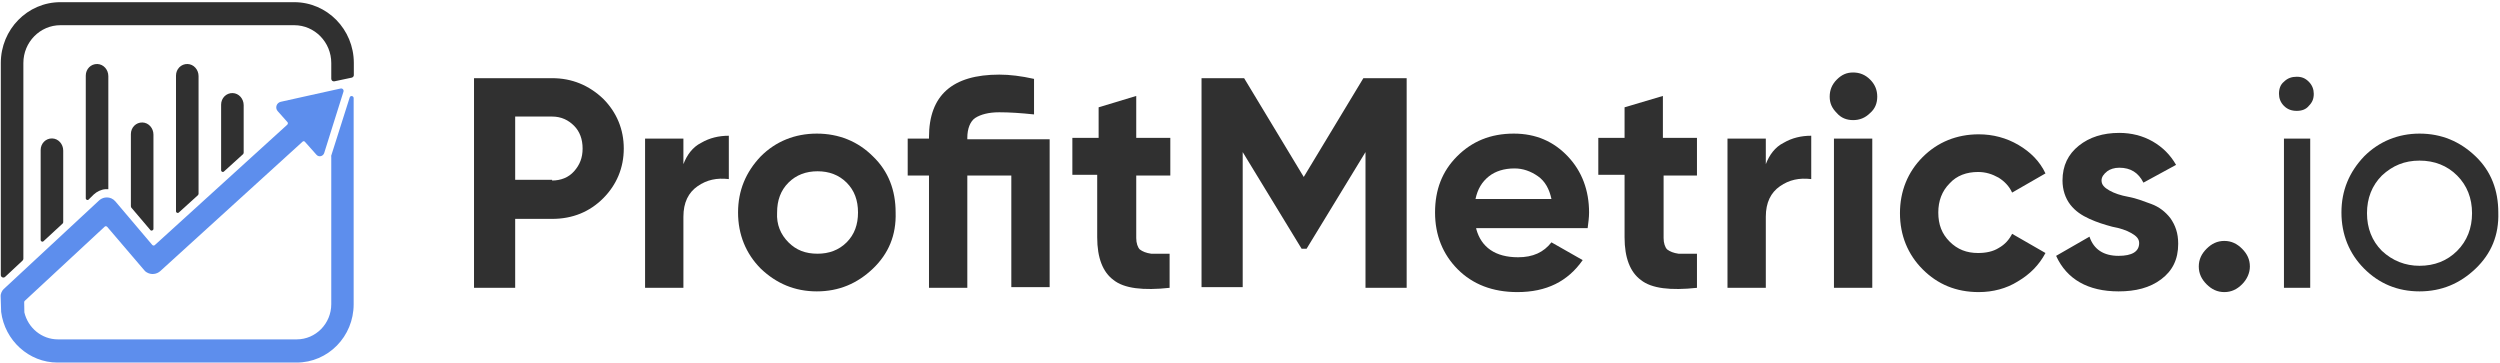
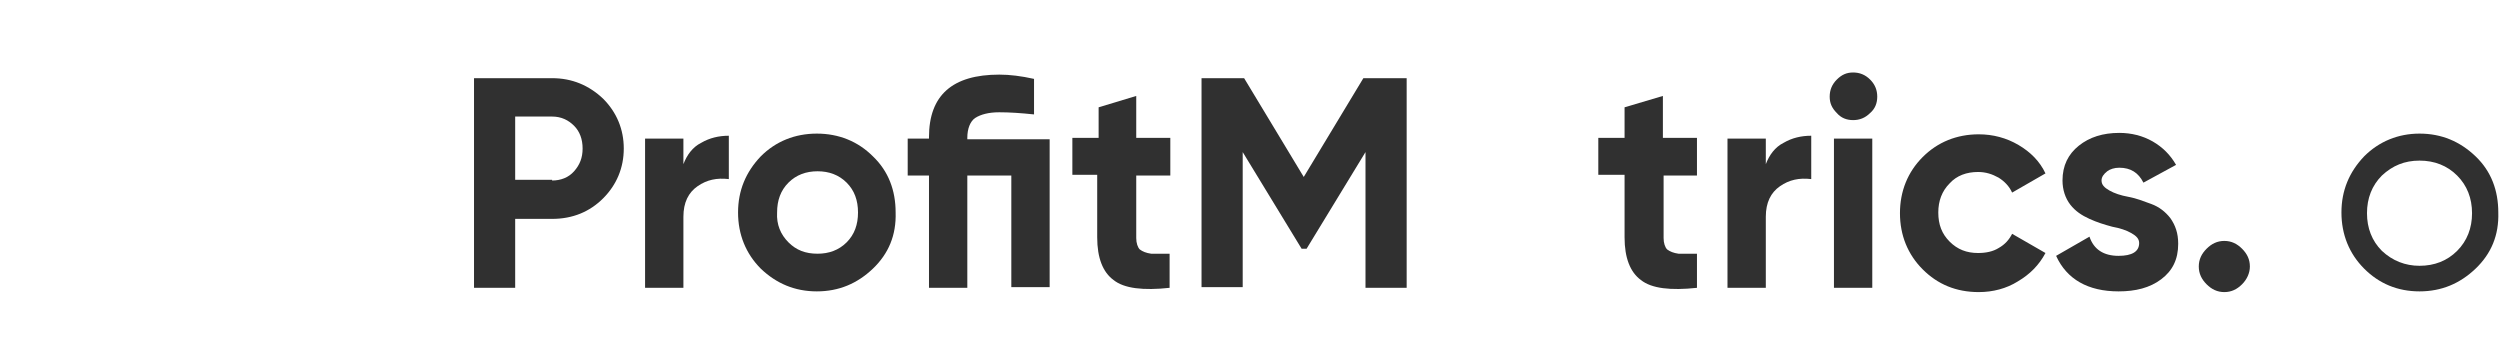
<svg xmlns="http://www.w3.org/2000/svg" width="771" height="112" viewBox="0 0 771 112" fill="none">
  <g clip-path="url(#clip0)">
    <path d="M28.89 60C29.905 59.068 31.174 58.446 32.546 58.342C32.8 58.342 33.053 58.342 33.358 58.342C33.358 58.342 33.358 58.342 33.409 58.342V23.471C33.409 21.502 31.936 19.792 30.007 19.74C28.026 19.688 26.452 21.295 26.452 23.315V61.14C26.452 61.606 27.011 61.865 27.315 61.555L28.89 60Z" fill="#303030" />
    <path d="M19.496 68.498V46.425C19.496 44.456 18.023 42.746 16.094 42.694C14.113 42.642 12.539 44.248 12.539 46.269V73.99C12.539 74.457 13.098 74.716 13.402 74.405L19.343 68.912C19.445 68.809 19.496 68.653 19.496 68.498Z" fill="#303030" />
    <path d="M75.149 47.098V32.435C75.149 30.466 73.676 28.756 71.747 28.704C69.766 28.652 68.192 30.259 68.192 32.279V52.487C68.192 52.953 68.7 53.212 69.056 52.902L74.997 47.513C75.047 47.409 75.149 47.254 75.149 47.098Z" fill="#303030" />
    <path d="M61.236 59.741V23.471C61.236 21.502 59.763 19.792 57.834 19.74C55.853 19.688 54.279 21.295 54.279 23.315V65.13C54.279 65.596 54.787 65.855 55.142 65.544L61.084 60.156C61.134 60.052 61.236 59.897 61.236 59.741Z" fill="#303030" />
    <path d="M47.322 70.57V41.502C47.322 39.533 45.849 37.824 43.92 37.772C41.939 37.72 40.365 39.326 40.365 41.347V63.627C40.365 63.731 40.416 63.886 40.467 63.99L46.408 70.985C46.712 71.296 47.322 71.037 47.322 70.57Z" fill="#303030" />
    <path d="M109.12 23.16V19.429C109.12 9.066 100.894 0.672 90.738 0.672H18.633C8.477 0.672 0.251 9.066 0.251 19.429V84.819C0.251 85.493 1.063 85.856 1.571 85.389L6.954 80.363C7.106 80.208 7.208 80.001 7.208 79.793V19.429C7.208 13.004 12.336 7.771 18.633 7.771H90.738C97.035 7.771 102.163 13.004 102.163 19.429V24.3C102.163 24.818 102.62 25.181 103.128 25.077L108.511 23.937C108.866 23.834 109.12 23.523 109.12 23.16Z" fill="#303030" />
-     <path d="M102.162 48.29V93.783C102.162 99.794 97.389 104.664 91.499 104.664H17.87C12.843 104.664 8.628 101.089 7.511 96.322C7.511 96.27 7.511 96.219 7.511 96.219L7.461 93.213C7.461 93.058 7.511 92.903 7.613 92.799L32.291 69.897C32.494 69.69 32.85 69.741 33.053 69.949L44.427 83.265C44.681 83.576 44.935 83.835 45.24 83.99C46.611 84.819 48.286 84.612 49.404 83.628L93.327 43.679C93.53 43.471 93.885 43.523 94.038 43.73L97.592 47.72C98.303 48.549 99.623 48.238 99.979 47.202L102.772 38.29L105.92 28.29C106.123 27.72 105.615 27.15 105.006 27.305L94.952 29.533L86.573 31.398C85.253 31.709 84.745 33.316 85.659 34.3L88.655 37.668C88.858 37.875 88.808 38.238 88.604 38.445L47.728 75.596C47.525 75.804 47.169 75.752 46.966 75.545L35.592 62.125C35.236 61.71 34.83 61.399 34.373 61.192C33.053 60.622 31.58 60.881 30.565 61.814L1.672 88.654C1.621 88.706 1.57 88.757 1.519 88.809L1.113 89.172C0.504 89.742 0.199 90.726 0.199 91.193L0.352 96.115V96.167C1.469 104.975 8.882 111.815 17.768 111.815H91.448C101.197 111.815 109.068 103.784 109.068 93.835V30.259C109.068 29.533 108.053 29.378 107.849 30.051L102.111 48.135C102.162 48.186 102.162 48.238 102.162 48.29Z" fill="#5D8EED" />
  </g>
  <path d="M170.264 24.108C176.393 24.108 181.647 26.3 186.025 30.465C190.184 34.629 192.373 39.889 192.373 45.807C192.373 51.725 190.184 56.985 186.025 61.149C181.866 65.314 176.612 67.505 170.264 67.505H158.882V88.766H146.186V24.108H170.264ZM170.264 55.67C172.891 55.67 175.299 54.793 177.05 52.821C178.801 50.848 179.677 48.656 179.677 45.807C179.677 42.958 178.801 40.547 177.05 38.793C175.299 37.04 173.11 35.944 170.264 35.944H158.882V55.451H170.264V55.67Z" fill="#303030" />
  <path d="M210.762 50.629C211.856 47.779 213.607 45.368 216.234 44.053C218.861 42.519 221.707 41.861 224.771 41.861V55.231C221.05 54.793 217.985 55.45 215.14 57.423C212.294 59.396 210.762 62.464 210.762 66.848V88.765H198.941V42.738H210.762V50.629Z" fill="#303030" />
  <path d="M269.208 82.848C264.392 87.451 258.7 89.861 251.915 89.861C245.129 89.861 239.438 87.451 234.622 82.848C230.025 78.245 227.617 72.327 227.617 65.533C227.617 58.738 230.025 53.04 234.622 48.218C239.219 43.615 245.129 41.204 251.915 41.204C258.7 41.204 264.611 43.615 269.208 48.218C274.023 52.821 276.212 58.738 276.212 65.533C276.431 72.546 274.023 78.245 269.208 82.848ZM243.159 74.738C245.567 77.149 248.412 78.245 252.134 78.245C255.636 78.245 258.7 77.149 261.108 74.738C263.516 72.327 264.611 69.259 264.611 65.533C264.611 61.807 263.516 58.738 261.108 56.327C258.7 53.916 255.636 52.821 252.134 52.821C248.631 52.821 245.567 53.916 243.159 56.327C240.751 58.738 239.656 61.807 239.656 65.533C239.438 69.259 240.751 72.327 243.159 74.738Z" fill="#303030" />
  <path d="M323.712 42.519V88.546H311.891V54.135H298.32V88.765H286.5V54.135H279.933V42.738H286.5V42.3C286.5 29.368 293.723 23.012 308.17 23.012C311.454 23.012 314.956 23.45 318.896 24.327V35.286C314.737 34.848 311.235 34.628 308.17 34.628C304.887 34.628 302.479 35.286 300.728 36.382C299.196 37.478 298.32 39.669 298.32 42.519V42.957H323.712V42.519Z" fill="#303030" />
  <path d="M360.925 54.135H350.417V73.423C350.417 74.957 350.855 76.272 351.512 76.93C352.388 77.587 353.482 78.026 355.014 78.245C356.547 78.245 358.517 78.245 360.706 78.245V88.765C352.606 89.642 346.696 88.984 343.413 86.354C340.129 83.943 338.378 79.56 338.378 73.204V53.916H330.717V42.519H338.816V33.094L350.417 29.588V42.519H360.925V54.135Z" fill="#303030" />
  <path d="M433.815 24.108V88.766H421.119V46.903L402.95 76.711H401.418L383.25 46.903V88.546H370.554V24.108H383.687L402.075 54.574L420.462 24.108H433.815Z" fill="#303030" />
-   <path d="M455.265 70.574C456.798 76.272 461.176 79.341 468.18 79.341C472.777 79.341 476.06 77.807 478.468 74.738L488.1 80.218C483.503 86.793 476.936 90.081 467.961 90.081C460.3 90.081 454.171 87.67 449.574 83.067C444.977 78.464 442.569 72.546 442.569 65.533C442.569 58.519 444.758 52.821 449.355 48.218C453.952 43.615 459.643 41.204 466.867 41.204C473.653 41.204 479.125 43.615 483.503 48.218C487.881 52.821 490.07 58.738 490.07 65.533C490.07 67.067 489.851 68.601 489.632 70.355H455.265V70.574ZM455.046 61.368H478.468C477.812 58.3 476.498 55.889 474.309 54.355C472.12 52.821 469.712 51.944 467.086 51.944C463.802 51.944 461.176 52.821 459.205 54.355C457.016 56.108 455.703 58.3 455.046 61.368Z" fill="#303030" />
  <path d="M523.562 54.135H513.055V73.423C513.055 74.957 513.493 76.272 514.15 76.93C515.025 77.587 516.12 78.026 517.652 78.245C519.184 78.245 521.155 78.245 523.344 78.245V88.765C515.244 89.642 509.334 88.984 506.051 86.354C502.767 83.943 501.016 79.56 501.016 73.204V53.916H492.917V42.519H501.016V33.094L512.837 29.588V42.519H523.344V54.135H523.562Z" fill="#303030" />
  <path d="M544.576 50.629C545.671 47.779 547.422 45.368 550.049 44.053C552.675 42.519 555.521 41.861 558.586 41.861V55.231C554.864 54.793 551.8 55.45 548.954 57.423C546.109 59.396 544.576 62.464 544.576 66.848V88.765H532.756V42.738H544.576V50.629Z" fill="#303030" />
  <path d="M571.501 37.04C569.531 37.04 567.78 36.382 566.466 34.848C564.934 33.314 564.277 31.78 564.277 29.807C564.277 27.834 564.934 26.081 566.466 24.547C567.999 23.012 569.531 22.355 571.501 22.355C573.471 22.355 575.222 23.012 576.754 24.547C578.287 26.081 578.943 27.834 578.943 29.807C578.943 31.78 578.287 33.533 576.754 34.848C575.222 36.382 573.471 37.04 571.501 37.04ZM565.591 88.766V42.738H577.411V88.766H565.591Z" fill="#303030" />
  <path d="M610.246 90.081C603.241 90.081 597.55 87.67 592.953 83.067C588.356 78.464 585.948 72.546 585.948 65.752C585.948 58.958 588.356 53.04 592.953 48.437C597.55 43.834 603.46 41.423 610.246 41.423C614.624 41.423 618.783 42.519 622.504 44.711C626.225 46.903 629.071 49.752 630.822 53.478L620.534 59.396C619.658 57.423 618.126 55.889 616.375 54.793C614.405 53.697 612.435 53.04 610.027 53.04C606.525 53.04 603.46 54.136 601.271 56.547C598.863 58.958 597.769 62.026 597.769 65.533C597.769 69.259 598.863 72.108 601.271 74.519C603.679 76.93 606.525 78.026 610.027 78.026C612.435 78.026 614.624 77.588 616.375 76.492C618.345 75.396 619.658 73.862 620.534 72.108L630.822 78.026C628.852 81.752 626.006 84.601 622.285 86.793C618.783 88.985 614.624 90.081 610.246 90.081Z" fill="#303030" />
  <path d="M648.115 55.67C648.115 56.985 648.99 57.862 650.523 58.738C652.055 59.615 654.025 60.273 656.433 60.711C658.841 61.149 661.03 62.026 663.438 62.903C665.845 63.779 667.816 65.314 669.348 67.286C670.88 69.478 671.756 71.889 671.756 75.177C671.756 79.999 670.004 83.505 666.502 86.135C663 88.766 658.622 89.862 653.368 89.862C643.956 89.862 637.389 86.135 634.105 78.903L644.394 72.985C645.707 76.93 648.772 78.903 653.368 78.903C657.527 78.903 659.716 77.588 659.716 74.957C659.716 73.642 658.841 72.766 657.309 71.889C655.776 71.012 653.806 70.355 651.398 69.916C648.99 69.259 646.801 68.601 644.394 67.505C641.986 66.41 640.016 65.094 638.483 63.122C636.951 61.149 636.076 58.519 636.076 55.67C636.076 51.067 637.827 47.56 641.11 44.93C644.394 42.3 648.553 40.985 653.587 40.985C657.308 40.985 660.811 41.862 663.875 43.615C666.94 45.369 669.348 47.78 671.099 50.848L661.03 56.328C659.497 53.259 657.09 51.725 653.587 51.725C652.055 51.725 650.742 52.163 649.866 52.821C648.771 53.697 648.115 54.574 648.115 55.67Z" fill="#303030" />
  <path d="M691.456 87.67C689.924 89.204 688.173 90.081 685.984 90.081C683.795 90.081 682.044 89.204 680.511 87.67C678.979 86.135 678.104 84.382 678.104 82.19C678.104 79.999 678.979 78.245 680.511 76.711C682.044 75.177 683.795 74.3 685.984 74.3C688.173 74.3 689.924 75.177 691.456 76.711C692.988 78.245 693.864 79.999 693.864 82.19C693.864 84.163 692.988 86.135 691.456 87.67Z" fill="#303030" />
-   <path d="M708.311 34.191C706.779 34.191 705.466 33.752 704.371 32.656C703.277 31.56 702.839 30.245 702.839 28.93C702.839 27.396 703.277 26.081 704.371 25.204C705.466 24.108 706.779 23.67 708.311 23.67C709.844 23.67 710.938 24.108 712.033 25.204C713.127 26.3 713.565 27.615 713.565 28.93C713.565 30.465 713.127 31.56 712.033 32.656C711.157 33.752 709.844 34.191 708.311 34.191ZM704.371 88.766V42.738H712.47V88.766H704.371Z" fill="#303030" />
  <path d="M763.471 82.848C758.655 87.451 752.964 89.861 746.178 89.861C739.392 89.861 733.701 87.451 729.104 82.848C724.507 78.245 722.1 72.327 722.1 65.533C722.1 58.738 724.507 53.04 729.104 48.218C733.701 43.615 739.611 41.204 746.178 41.204C752.964 41.204 758.655 43.615 763.471 48.218C768.287 52.821 770.476 58.738 770.476 65.533C770.695 72.546 768.287 78.245 763.471 82.848ZM746.178 81.971C750.775 81.971 754.715 80.437 757.78 77.368C760.844 74.3 762.377 70.355 762.377 65.752C762.377 61.149 760.844 57.204 757.78 54.136C754.715 51.067 750.775 49.533 746.178 49.533C741.581 49.533 737.86 51.067 734.577 54.136C731.512 57.204 729.98 61.149 729.98 65.752C729.98 70.355 731.512 74.3 734.577 77.368C737.86 80.437 741.8 81.971 746.178 81.971Z" fill="#303030" />
  <defs>
    <clipPath id="clip0">
-       <rect width="108.869" height="111.091" fill="white" transform="translate(0.251 0.672)" />
-     </clipPath>
+       </clipPath>
  </defs>
</svg>